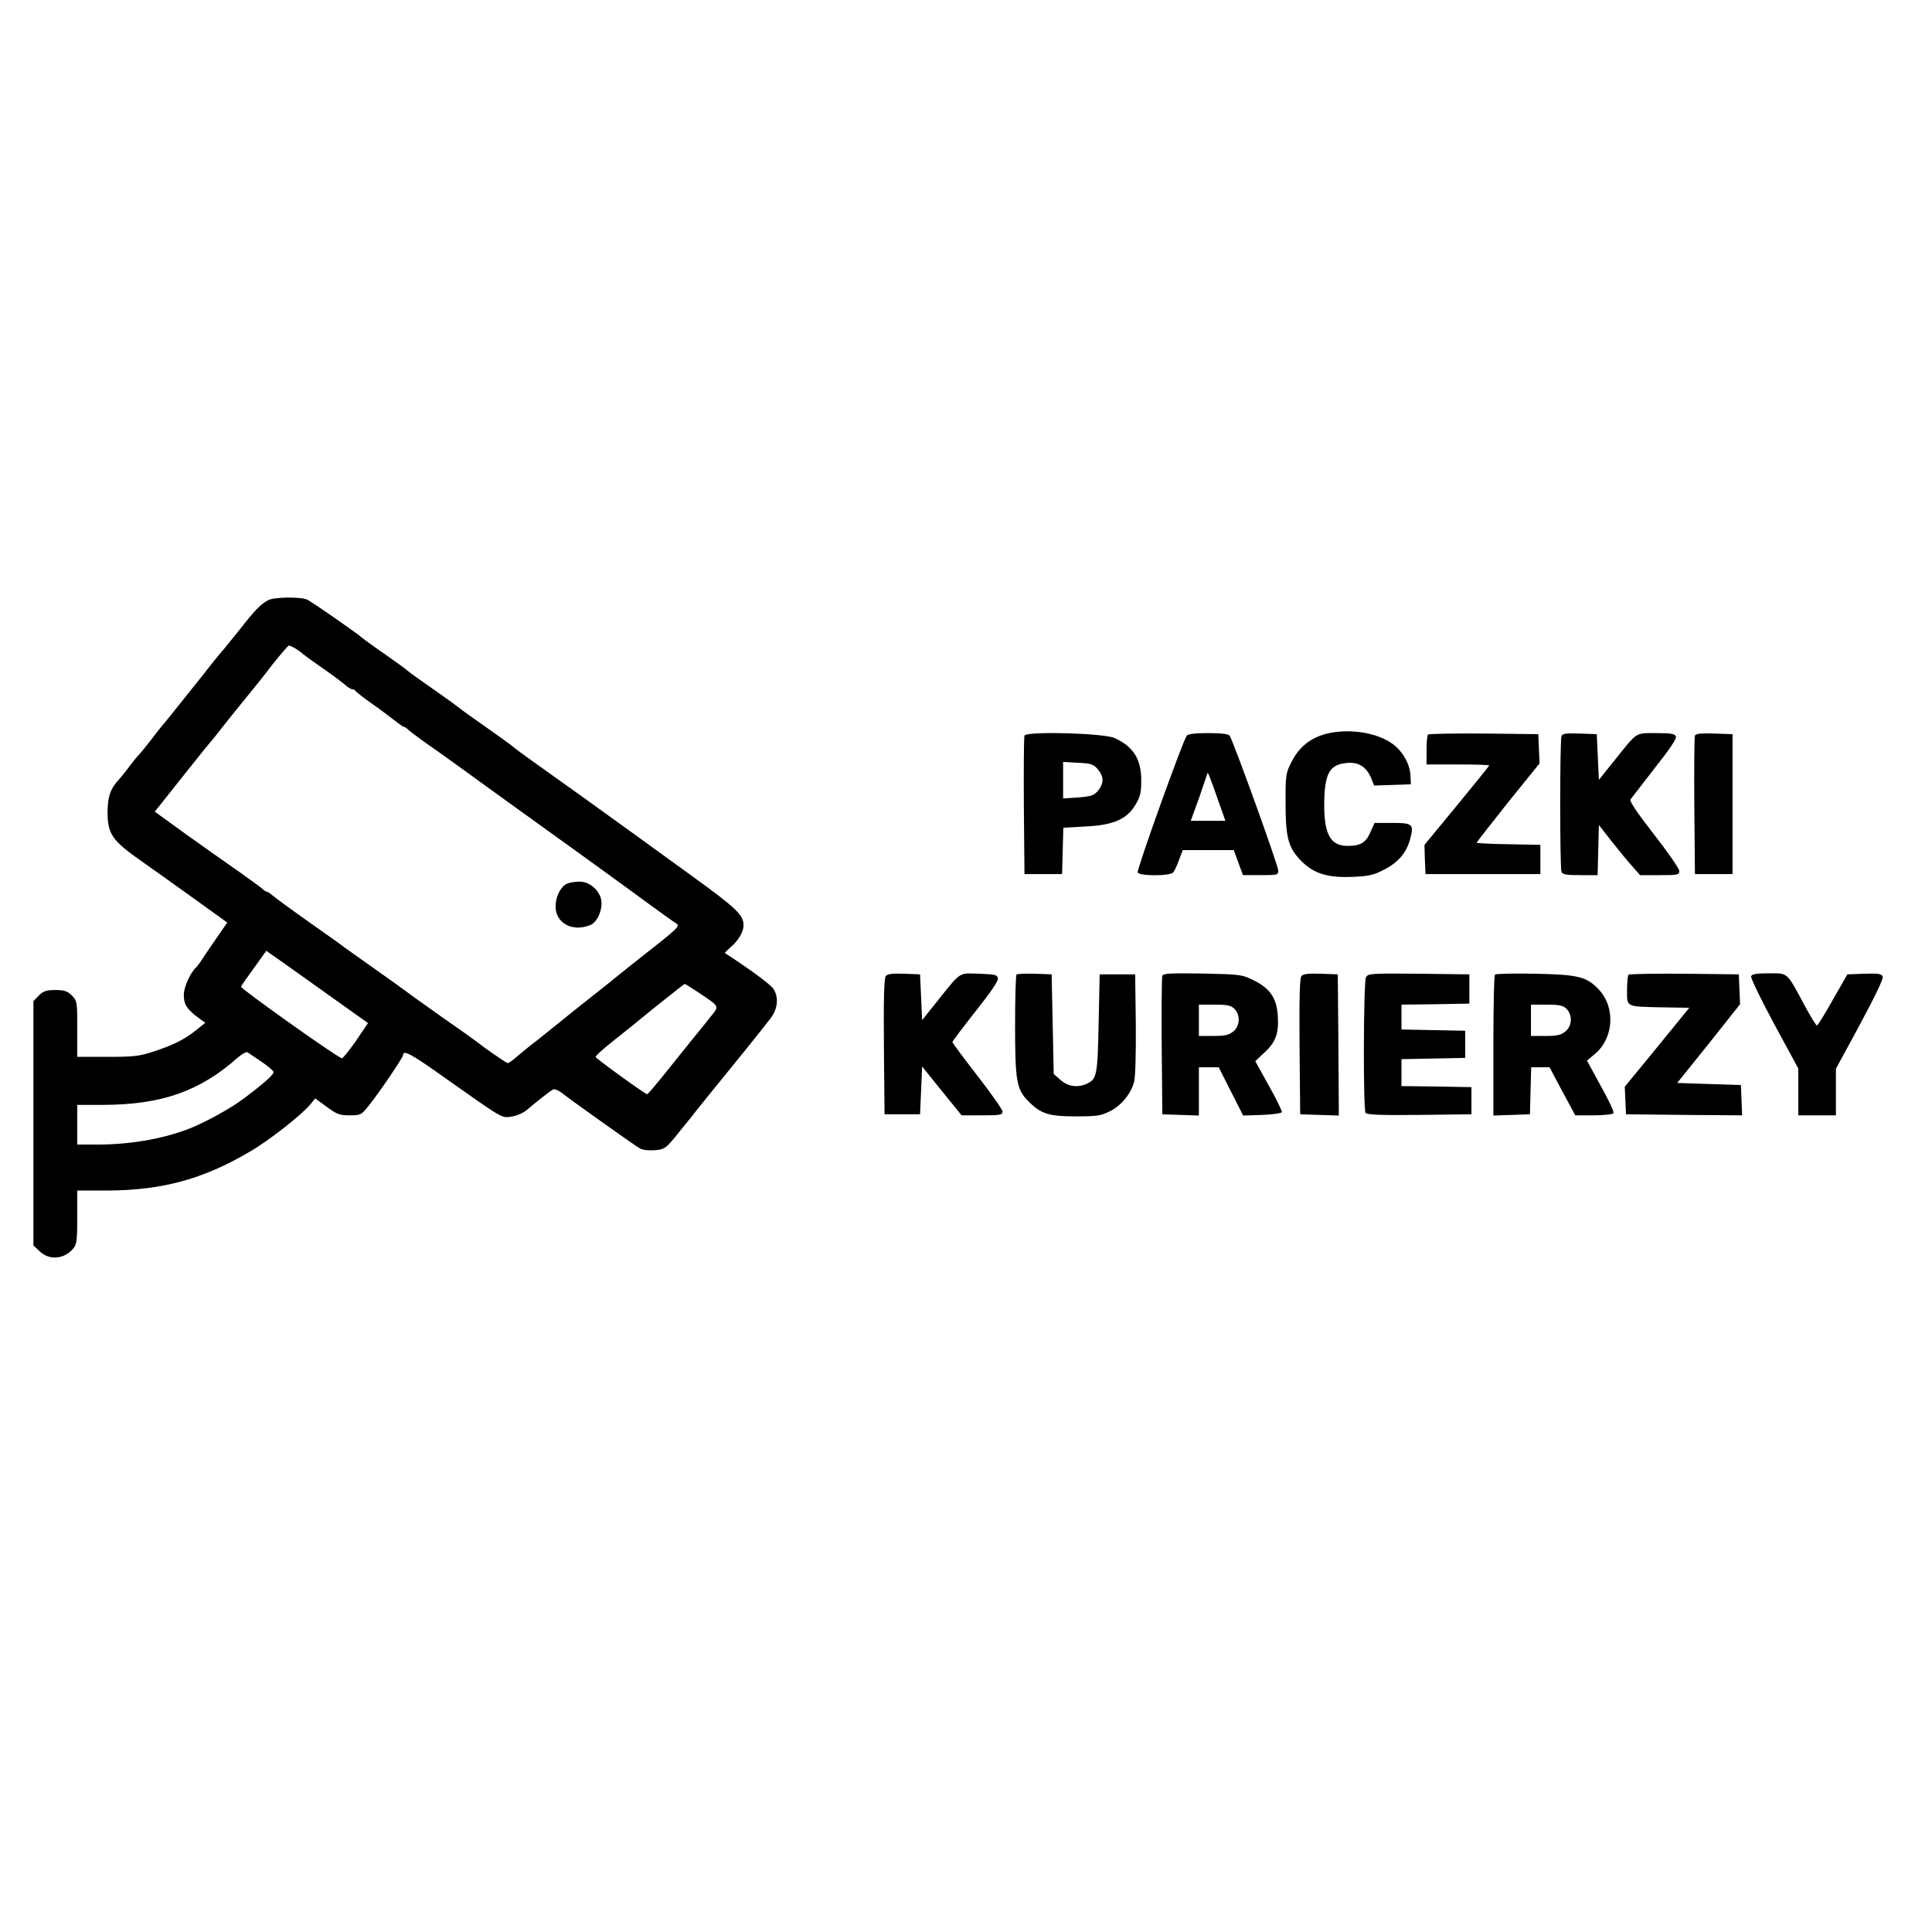
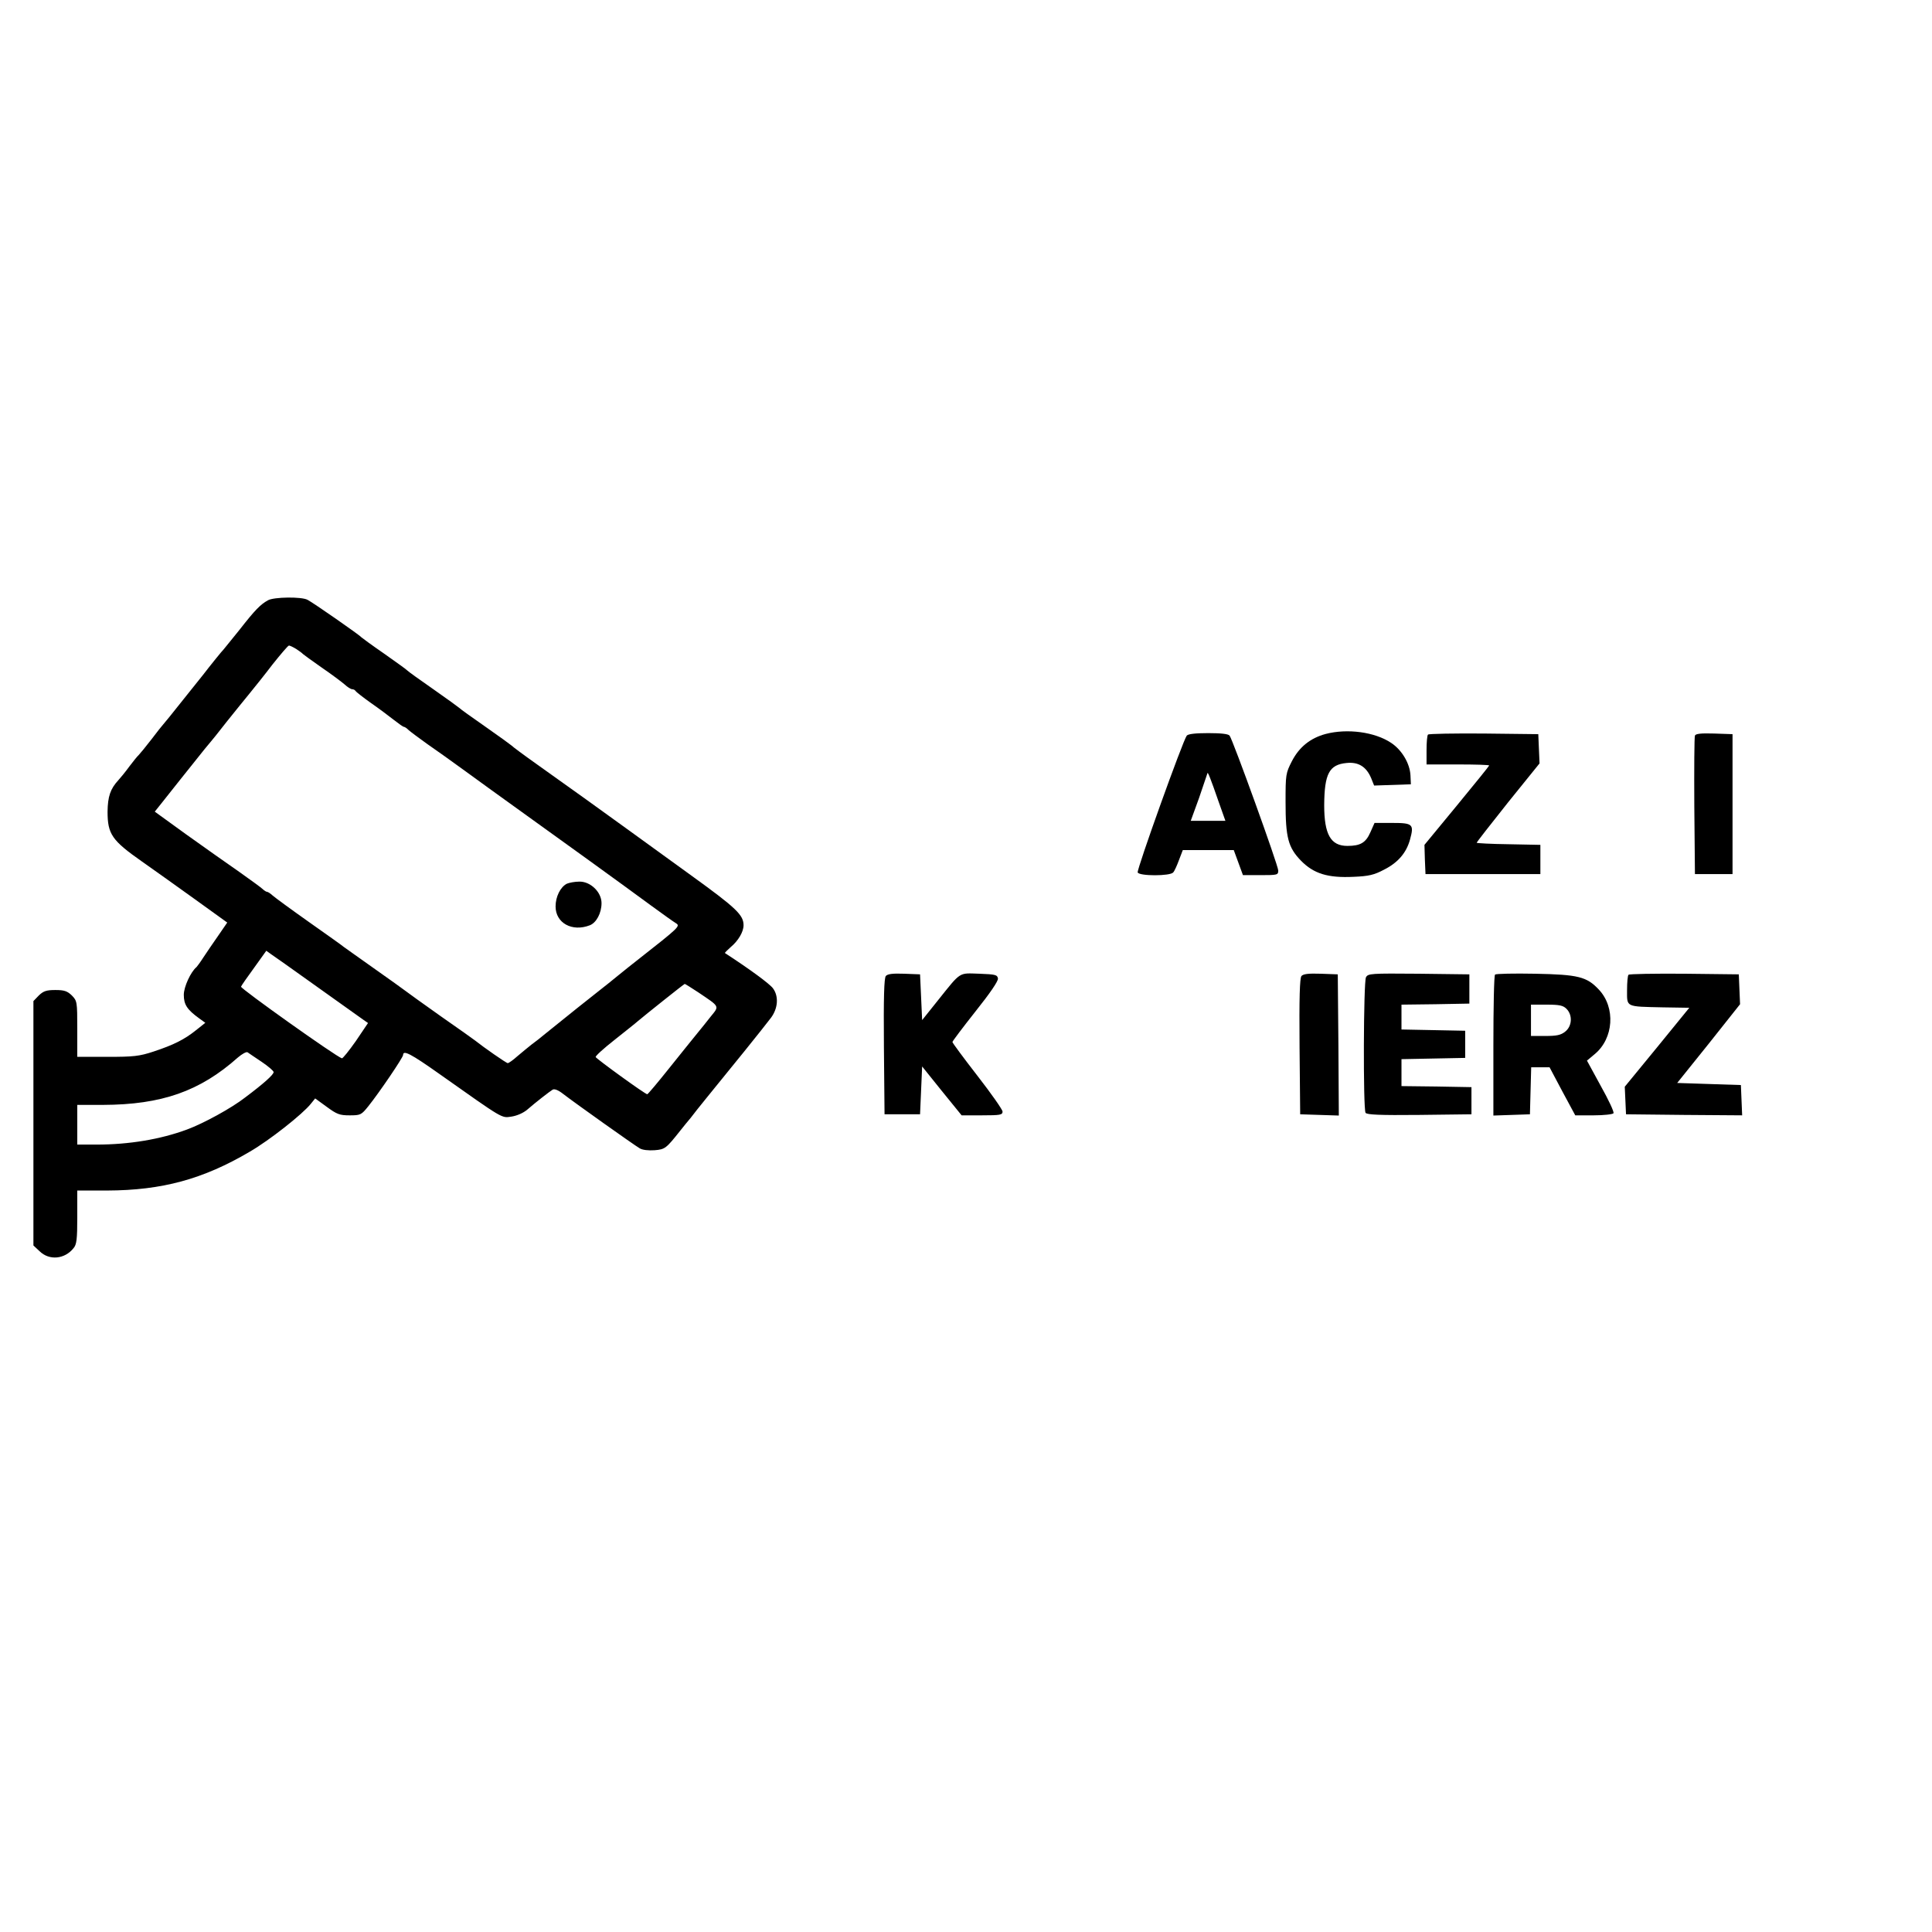
<svg xmlns="http://www.w3.org/2000/svg" version="1.0" width="100mm" height="100mm" viewBox="0 0 925 425" preserveAspectRatio="xMidYMid meet">
  <g transform="translate(0,425) scale(0.1,-0.1)" fill="#000000" stroke="none">
    <path d="M1283 3876 c-36 -20 -61 -45 -136 -141 -40 -49 -74 -92 -77 -95 -5 -4 -64 -77 -97 -120 -6 -8 -28 -35 -48 -60 -20 -25 -42 -52 -48 -60 -52 -66 -93 -116 -97 -120 -3 -3 -28 -34 -55 -70 -28 -36 -55 -69 -61 -75 -6 -5 -26 -30 -45 -55 -18 -25 -42 -54 -52 -65 -39 -42 -51 -79 -52 -151 0 -108 21 -138 165 -239 47 -33 158 -112 247 -176 l161 -116 -44 -64 c-25 -35 -56 -82 -71 -104 -14 -22 -29 -42 -32 -45 -28 -23 -61 -95 -61 -133 0 -47 16 -71 74 -113 l29 -21 -44 -35 c-56 -45 -108 -71 -205 -103 -67 -22 -94 -25 -220 -25 l-144 0 0 134 c0 131 -1 134 -26 160 -22 21 -36 26 -79 26 -43 0 -57 -5 -79 -26 l-26 -27 0 -585 0 -585 30 -28 c46 -45 120 -38 162 15 15 17 18 43 18 149 l0 127 143 0 c263 1 459 54 683 186 95 55 253 180 292 229 l21 26 55 -40 c49 -36 62 -41 110 -41 52 0 56 2 89 43 53 66 167 234 167 246 0 25 37 6 174 -91 310 -219 296 -211 345 -204 26 4 56 17 75 33 44 38 106 86 122 96 9 5 27 -2 51 -21 57 -44 340 -245 366 -260 13 -8 42 -11 71 -9 50 4 55 8 124 95 15 19 37 46 49 60 11 15 46 59 77 97 32 39 62 77 69 85 7 8 57 71 112 138 55 68 112 140 127 160 33 45 37 102 9 140 -15 21 -110 91 -230 169 -2 1 11 14 28 29 36 30 61 73 61 104 0 49 -34 82 -247 236 -120 87 -256 185 -301 218 -113 82 -295 213 -439 315 -65 46 -120 87 -123 91 -3 3 -59 44 -125 90 -66 46 -122 86 -125 90 -3 3 -59 44 -125 90 -66 46 -122 86 -125 90 -3 4 -52 39 -110 80 -58 40 -107 76 -110 79 -7 10 -230 165 -257 179 -28 16 -162 14 -190 -2z m135 -233 c15 -10 29 -20 32 -24 3 -3 43 -32 90 -65 47 -32 96 -69 110 -81 14 -13 30 -23 37 -23 6 0 13 -4 15 -8 2 -4 35 -30 73 -57 39 -27 88 -64 111 -82 23 -18 44 -33 48 -33 4 0 14 -7 23 -16 9 -8 48 -37 87 -65 39 -27 121 -85 181 -129 61 -44 166 -121 235 -170 183 -131 540 -389 655 -474 55 -40 109 -79 121 -86 22 -14 18 -18 -182 -175 -21 -16 -63 -50 -94 -75 -30 -25 -67 -54 -81 -65 -25 -19 -194 -154 -269 -215 -19 -16 -48 -39 -65 -51 -16 -13 -47 -38 -68 -56 -20 -18 -41 -33 -46 -33 -7 0 -116 76 -156 108 -5 4 -79 57 -164 116 -85 60 -161 115 -170 122 -9 7 -77 56 -151 108 -74 52 -139 99 -145 103 -5 5 -80 58 -165 118 -85 60 -164 118 -174 127 -11 10 -23 18 -27 18 -4 0 -14 6 -21 13 -7 7 -58 44 -113 83 -55 38 -168 118 -252 178 l-152 110 32 40 c46 58 52 66 92 116 20 25 42 52 48 60 48 61 93 116 97 120 3 3 37 45 75 94 39 48 88 110 110 136 22 27 72 89 110 139 39 49 74 90 78 90 4 1 20 -7 35 -16z m60 -1589 c167 -119 225 -160 261 -186 l23 -16 -58 -86 c-33 -47 -63 -84 -67 -83 -28 8 -486 334 -483 343 2 6 31 47 63 91 l58 81 25 -18 c14 -9 94 -66 178 -126z m1865 -55 c105 -71 102 -64 59 -117 -20 -26 -44 -55 -52 -65 -8 -10 -22 -27 -30 -37 -8 -10 -60 -74 -115 -143 -55 -69 -103 -126 -106 -126 -9 -1 -243 169 -247 178 -2 5 39 42 90 82 50 40 101 80 112 90 33 28 221 178 224 178 2 1 31 -18 65 -40z m-2090 -333 c31 -21 57 -43 57 -49 0 -12 -45 -53 -137 -122 -64 -50 -199 -124 -278 -153 -127 -47 -277 -72 -432 -72 l-93 0 0 95 0 95 123 0 c281 1 464 65 646 227 20 17 40 28 46 25 6 -4 36 -25 68 -46z" />
    <path d="M2714 2519 c-31 -16 -54 -62 -54 -109 0 -79 79 -123 164 -90 31 12 56 58 56 106 0 53 -53 104 -106 103 -22 0 -48 -5 -60 -10z" />
    <path d="M6347 3236 c-74 -20 -127 -63 -162 -131 -29 -57 -30 -63 -30 -194 0 -171 12 -218 74 -282 61 -62 128 -83 252 -77 72 3 98 9 145 34 68 34 108 82 125 145 20 73 13 79 -85 79 l-85 0 -20 -45 c-22 -50 -48 -65 -110 -65 -80 0 -111 55 -111 195 1 151 24 194 107 202 57 6 95 -18 118 -73 l14 -35 88 3 88 3 -2 43 c-3 57 -41 121 -92 155 -79 53 -211 70 -314 43z" />
-     <path d="M4905 3228 c-3 -7 -4 -159 -3 -338 l3 -325 90 0 90 0 3 111 3 111 105 6 c135 6 200 35 241 105 23 39 27 58 27 117 0 101 -39 162 -129 202 -54 23 -422 33 -430 11z m351 -161 c30 -35 30 -68 1 -103 -20 -23 -33 -27 -95 -32 l-72 -5 0 88 0 87 71 -4 c63 -3 74 -7 95 -31z" />
    <path d="M5682 3228 c-18 -22 -240 -641 -235 -655 7 -18 156 -18 170 0 6 6 18 33 28 60 l18 47 122 0 122 0 22 -60 22 -60 85 0 c80 0 84 1 84 22 0 24 -217 625 -233 646 -6 8 -40 12 -102 12 -62 0 -96 -4 -103 -12z m152 -315 l33 -93 -83 0 -83 0 40 110 c21 61 39 114 40 118 1 10 16 -28 53 -135z" />
    <path d="M6837 3233 c-4 -3 -7 -37 -7 -75 l0 -68 150 0 c83 0 150 -2 150 -5 0 -2 -70 -89 -155 -192 l-155 -188 2 -70 3 -70 275 0 275 0 0 70 0 70 -152 3 c-84 1 -153 5 -153 7 0 3 68 90 150 193 l151 187 -3 70 -3 70 -261 3 c-143 1 -263 -1 -267 -5z" />
-     <path d="M7476 3225 c-8 -21 -8 -628 0 -649 5 -13 23 -16 90 -16 l83 0 3 120 3 120 65 -83 c36 -45 80 -99 99 -119 l33 -38 94 0 c87 0 94 1 94 20 0 11 -54 89 -121 175 -78 100 -118 159 -113 167 5 7 57 74 116 150 72 91 106 141 102 152 -5 13 -23 16 -94 16 -102 0 -88 9 -199 -129 l-76 -95 -5 110 -5 109 -81 3 c-68 2 -83 0 -88 -13z" />
    <path d="M8115 3228 c-3 -7 -4 -159 -3 -338 l3 -325 90 0 90 0 0 335 0 335 -88 3 c-64 2 -89 -1 -92 -10z" />
    <path d="M4241 2077 c-8 -11 -11 -102 -9 -338 l3 -324 85 0 85 0 5 114 5 115 94 -117 95 -117 98 0 c87 0 98 2 98 18 0 9 -54 86 -120 171 -66 85 -120 158 -120 162 0 4 50 70 110 146 71 89 109 145 108 158 -3 18 -12 20 -89 23 -100 3 -86 13 -198 -127 l-76 -95 -5 110 -5 109 -76 3 c-56 2 -79 -1 -88 -11z" />
-     <path d="M4867 2084 c-4 -4 -7 -114 -7 -244 0 -265 7 -307 65 -364 59 -59 97 -71 225 -71 101 0 121 3 163 24 54 26 102 84 117 142 6 22 9 137 8 276 l-3 238 -85 0 -85 0 -5 -235 c-5 -251 -9 -267 -57 -289 -44 -20 -90 -13 -125 18 l-33 29 -5 239 -5 238 -80 3 c-45 1 -84 0 -88 -4z" />
-     <path d="M5565 2078 c-3 -7 -4 -159 -3 -338 l3 -325 88 -3 87 -3 0 116 0 115 48 0 47 0 58 -115 59 -116 91 3 c50 2 92 8 94 13 2 6 -26 63 -62 127 l-65 117 44 42 c54 49 69 91 64 174 -5 85 -37 133 -115 171 -56 28 -63 29 -245 33 -152 2 -189 1 -193 -11z m345 -158 c30 -30 27 -83 -6 -109 -21 -17 -41 -21 -95 -21 l-69 0 0 75 0 75 75 0 c62 0 79 -4 95 -20z" />
    <path d="M6231 2077 c-8 -11 -11 -103 -9 -338 l3 -324 93 -3 92 -3 -2 338 -3 338 -81 3 c-60 2 -84 -1 -93 -11z" />
    <path d="M6540 2071 c-12 -23 -14 -629 -2 -649 7 -9 65 -12 258 -10 l249 3 0 65 0 65 -167 3 -168 2 0 65 0 64 153 3 152 3 0 65 0 65 -152 3 -153 3 0 59 0 60 163 2 162 3 0 70 0 70 -242 3 c-231 2 -243 1 -253 -17z" />
    <path d="M7158 2084 c-5 -4 -8 -158 -8 -341 l0 -334 88 3 87 3 3 113 3 112 44 0 44 0 61 -115 62 -115 88 0 c49 0 92 5 95 10 4 6 -24 65 -61 131 l-66 121 37 31 c91 75 101 223 20 309 -58 62 -99 72 -305 76 -102 2 -188 0 -192 -4z m342 -164 c30 -30 27 -83 -6 -109 -21 -17 -41 -21 -95 -21 l-69 0 0 75 0 75 75 0 c62 0 79 -4 95 -20z" />
    <path d="M7797 2083 c-4 -3 -7 -37 -7 -74 0 -82 -9 -78 172 -82 l126 -2 -154 -189 -155 -189 3 -66 3 -66 278 -3 278 -2 -3 72 -3 73 -152 5 -153 5 151 188 150 189 -3 71 -3 72 -261 3 c-143 1 -263 -1 -267 -5z" />
-     <path d="M8384 2076 c-3 -8 47 -111 110 -228 l116 -214 0 -112 0 -112 90 0 90 0 0 111 0 112 115 212 c73 136 113 219 109 229 -5 14 -20 16 -88 14 l-81 -3 -70 -122 c-38 -68 -72 -123 -76 -123 -4 0 -31 44 -60 98 -86 160 -77 152 -170 152 -60 0 -81 -4 -85 -14z" />
  </g>
</svg>